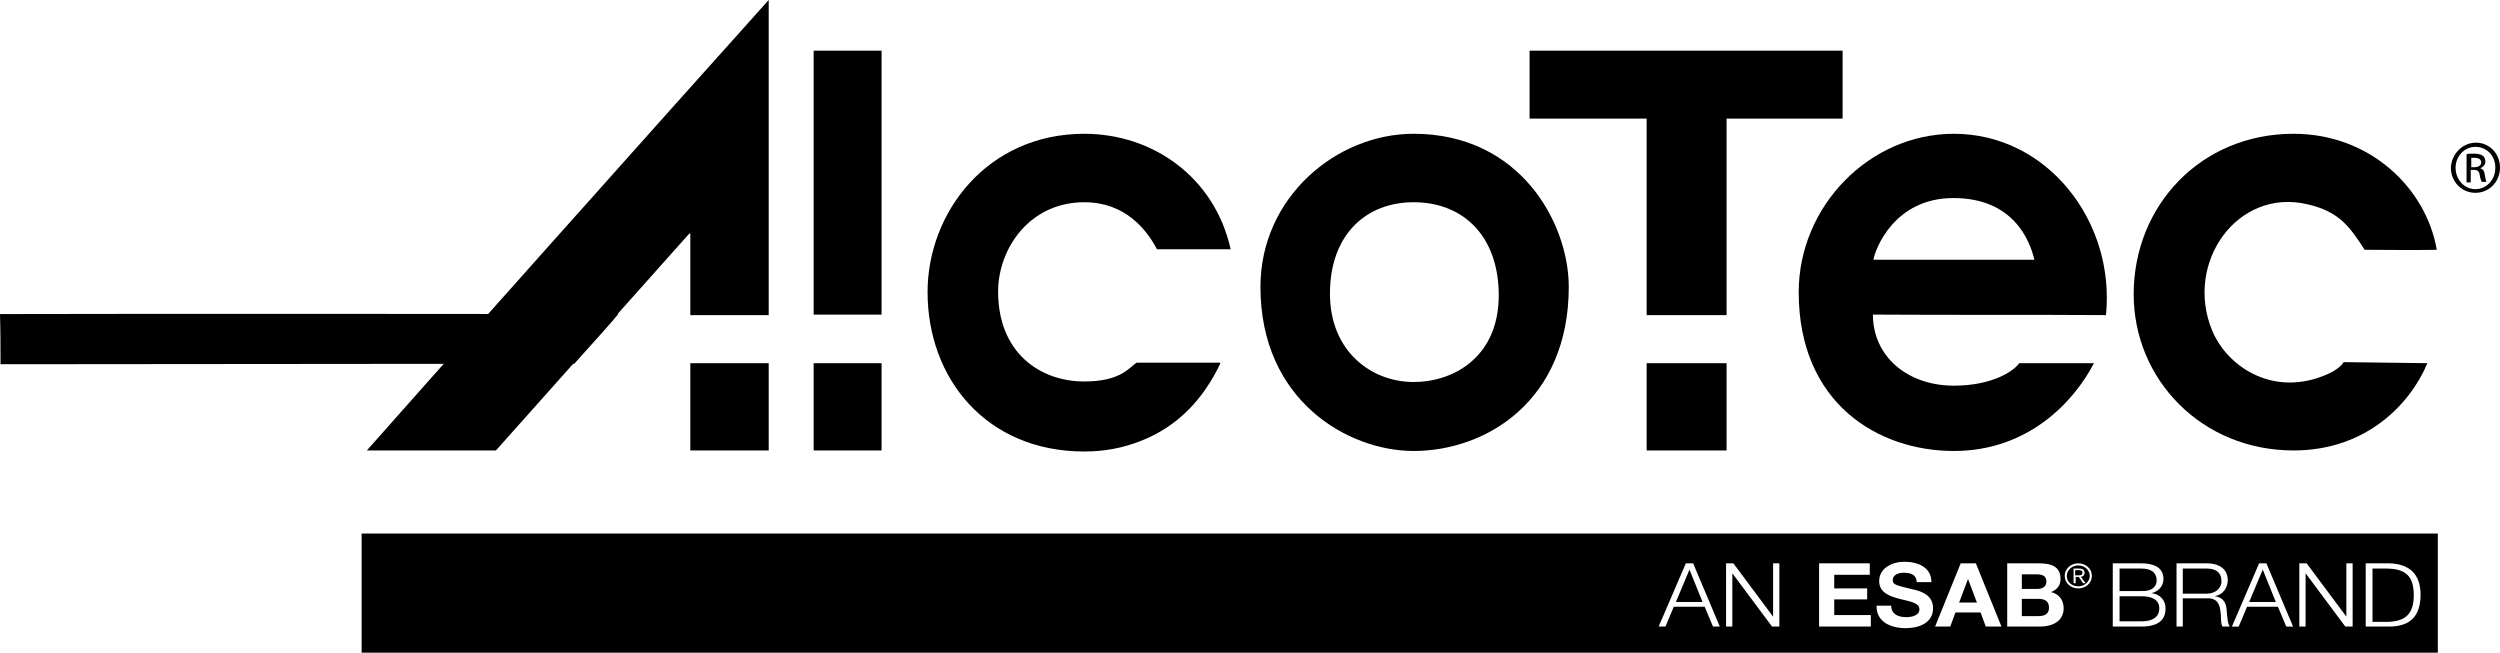
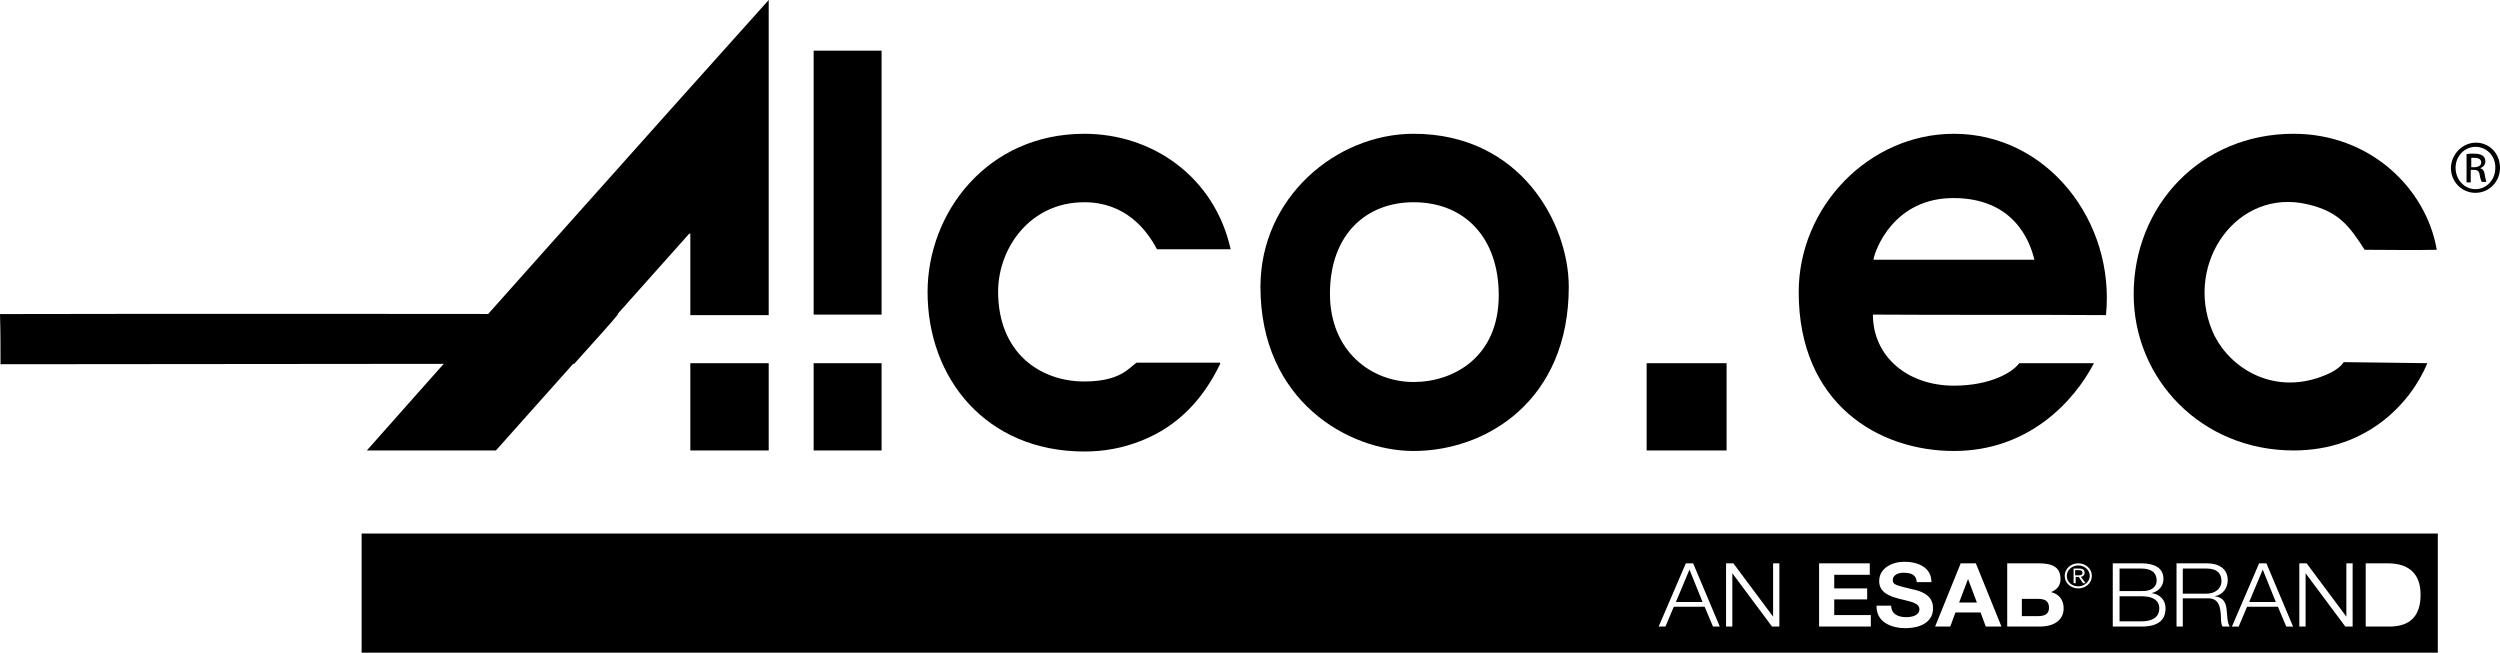
<svg xmlns="http://www.w3.org/2000/svg" version="1.1" id="Layer_1" x="0px" y="0px" viewBox="0 0 478.4 124.9" enable-background="new 0 0 478.4 124.9" xml:space="preserve">
  <path fill-rule="evenodd" clip-rule="evenodd" d="M132.1,60.3c5,0,10,0,15,0c0-20.1,0-40.2,0-60.3c-18,20-72.1,80.7-76.9,86.2  c8.2,0,16.5,0,24.7,0c12.3-13.8,24.7-27.7,37-41.5c0.1,0,0.1,0,0.2,0C132.1,49.9,132.1,55.1,132.1,60.3z" />
  <path fill-rule="evenodd" clip-rule="evenodd" d="M155.7,9.7c0,16.8,0,33.7,0,50.5c4.3,0,8.7,0,13,0c0-1.1,0-46.6,0-50.5  C164.3,9.7,160,9.7,155.7,9.7z" />
-   <path fill-rule="evenodd" clip-rule="evenodd" d="M292.7,9.7c0,4.3,0,8.6,0,13c7.5,0,14.9,0,22.4,0c0,12.5,0,25,0,37.6  c5,0,10.3,0,15.3,0c0-3.4,0-34.1,0-37.6c7.4,0,14.8,0,22.2,0c0-4.3,0-8.6,0-13C332.7,9.7,312.7,9.7,292.7,9.7z" />
  <path fill-rule="evenodd" clip-rule="evenodd" d="M207.5,25.6c-18.6,0-30,15.1-30,30.3c0,16.5,11.2,30.5,30,30.5  c3.6,0,7.3-0.6,11-2.1c7-2.8,11.8-8,15-14.7c0-0.1,0-0.1,0-0.2c-5.3,0-10.7,0-16,0c-1.4,0.9-3,3.6-10,3.6c-8.5,0-16.5-5.5-16.5-17.2  c0-8.2,6-17.1,16.5-17.1c7.8,0,11.9,5.2,13.9,9c4.7,0,9.4,0,14.1,0C232.4,33.8,220.5,25.6,207.5,25.6z" />
  <path fill-rule="evenodd" clip-rule="evenodd" d="M466.3,47.8c-2-11.7-12.7-22.2-27.4-22.2c-17.8,0-30.6,13.8-30.6,30.7  c0,16.3,13,29.9,30.6,29.9c14,0,22.4-9,25.6-16.7c-5.4-0.1-10-0.1-16-0.2c-1,1.5-3.1,2.4-5.2,3.1c-9.7,3-17.5-3-20-9.2  c-5.3-12.9,4.8-27.3,18.3-24.1c6,1.4,8,4.2,10.9,8.7C457.1,47.8,461.5,47.9,466.3,47.8z" />
  <path fill-rule="evenodd" clip-rule="evenodd" d="M403,60.3c1.8-17.9-11.2-34.7-29.1-34.7c-16.2,0-29.7,13.9-29.7,30.3  c0,21.3,15.2,30.4,29.7,30.4c14.3,0,23-9.5,26.8-16.8c-5.2,0-9.1,0-14.3,0c-1.3,1.8-5.6,4.3-12.5,4.3c-8.9,0-15.5-5.6-15.5-13.6  C373.4,60.3,387.9,60.2,403,60.3z M373.8,37.9c11.4,0,14.6,8,15.5,11.8c-10.3,0-20.5,0-30.8,0C358.8,47.8,362.4,37.9,373.8,37.9z   M389.4,49.7 M358.6,49.7" />
  <path fill-rule="evenodd" clip-rule="evenodd" d="M270.5,25.6c-14.8,0-29.3,12.2-29.3,29.3c0,21.8,16.8,31.4,29.3,31.4  c14,0,29.7-9.7,29.7-31.4C300.2,42.8,291,25.6,270.5,25.6z M270.5,38.7c9.8,0,16.3,6.8,16.3,17.8c0,11.8-8.6,16.6-16.3,16.6  c-8,0-16-5.8-16-16.9C254.5,44.8,261.5,38.7,270.5,38.7z" />
  <path fill-rule="evenodd" clip-rule="evenodd" d="M132.1,69.5c0,5.6,0,11.2,0,16.7c5,0,10,0,15,0c0-5.6,0-11.2,0-16.7  C142.1,69.5,137.1,69.5,132.1,69.5z" />
  <path fill-rule="evenodd" clip-rule="evenodd" d="M155.7,69.5c0,5.6,0,11.2,0,16.7c4.3,0,8.7,0,13,0c0-5.6,0-11.2,0-16.7  C164.4,69.5,160,69.5,155.7,69.5z" />
  <path fill-rule="evenodd" clip-rule="evenodd" d="M315.1,69.5c0,0.8,0,15.4,0,16.7c2.3,0,10.3,0,15.3,0c0-5.6,0-11.2,0-16.7  C325.3,69.5,320.2,69.5,315.1,69.5z" />
  <path fill-rule="evenodd" clip-rule="evenodd" d="M0,60.1c0.1,3.1,0.1,6.5,0.1,9.6c28.2,0,86.6-0.1,109.8-0.1  c5.2-5.8,7.3-8.1,8.4-9.5C103.9,60.1,31.4,60,0,60.1z" />
  <g>
    <path d="M473.8,27.3c2.6,0,4.6,2.1,4.6,4.8c0,2.7-2.1,4.8-4.7,4.8c-2.6,0-4.7-2.1-4.7-4.8C469.1,29.5,471.2,27.3,473.8,27.3   L473.8,27.3z M473.7,28.1c-2.1,0-3.8,1.8-3.8,4c0,2.3,1.7,4.1,3.8,4.1c2.1,0,3.8-1.8,3.8-4C477.6,29.9,475.9,28.1,473.7,28.1   L473.7,28.1z M472.9,34.9H472v-5.4c0.4-0.1,0.9-0.1,1.5-0.1c0.8,0,1.3,0.2,1.6,0.4c0.3,0.2,0.5,0.6,0.5,1.1c0,0.7-0.5,1.1-1,1.3v0   c0.5,0.1,0.8,0.5,0.9,1.3c0.1,0.8,0.3,1.2,0.3,1.3h-0.9c-0.1-0.2-0.3-0.7-0.4-1.4c-0.1-0.7-0.5-0.9-1.1-0.9h-0.6V34.9z M472.9,32   h0.6c0.7,0,1.3-0.3,1.3-0.9c0-0.5-0.3-0.9-1.3-0.9c-0.3,0-0.5,0-0.6,0V32z" />
  </g>
  <polygon points="376.6,110.8 374.9,115.3 378.3,115.3 376.6,110.8 " />
  <path d="M412.7,111.1c0-1.5-1-2.3-2.9-2.3h-4.2v4.3h4.2C411.8,113.2,412.7,112.2,412.7,111.1z" />
  <path d="M425.1,111.2c0-1.5-0.9-2.4-2.8-2.4h-4.6v4.8h4.6C423.8,113.6,425.1,112.7,425.1,111.2z" />
  <path d="M390,114.6h-3.1v3.3h3.1c1.1,0,2.1-0.3,2.1-1.6C392.1,115,391.3,114.6,390,114.6z" />
  <path d="M398.5,109.6c0-0.4-0.3-0.5-0.7-0.5h-0.7v1h0.5C398.1,110.1,398.5,110.1,398.5,109.6z" />
  <path d="M397.7,108.2c-1.2,0-2.2,0.9-2.2,2c0,1.1,0.9,2,2.2,2c1.2,0,2.2-0.9,2.2-2C399.9,109.1,398.9,108.2,397.7,108.2z   M398.6,111.6l-0.8-1.2h-0.6v1.2h-0.4v-2.8h1.1c0.7,0,1,0.3,1,0.8c0,0.5-0.3,0.7-0.7,0.8l0.9,1.2H398.6z" />
-   <path d="M391.6,111.3c0-1.2-0.9-1.4-2-1.4h-2.7v2.8h2.9C390.8,112.7,391.6,112.3,391.6,111.3z" />
  <path d="M409.8,114.1h-4.2v4.8h4.2c1.8,0,3.4-0.6,3.4-2.5C413.2,114.9,412,114.1,409.8,114.1z" />
  <polygon points="320.7,115.2 325.8,115.2 323.3,109 " />
  <path d="M69.2,102.1v22.8h397.3v-22.8H69.2z M327.8,119.9l-1.6-3.8h-5.9l-1.6,3.8h-1.3l5.2-12.1h1.4l5.1,12.1H327.8z M340.5,119.9  h-1.4l-7.6-10.2h0v10.2h-1.2v-12.1h1.4l7.6,10.2h0v-10.2h1.2V119.9z M357.9,119.9h-9.8v-12.1h9.7v2.2h-6.8v2.6h6.3v2.1h-6.3v3h7  V119.9z M364.6,120.2c-2.9,0-5.6-1.3-5.5-4.3h2.8c0,1.6,1.3,2.2,2.9,2.2c1,0,2.5-0.3,2.5-1.5c0-1.3-1.9-1.5-3.8-2  c-1.9-0.5-3.9-1.2-3.9-3.4c0-2.5,2.5-3.7,4.8-3.7c2.7,0,5.2,1.1,5.2,3.9h-2.8c-0.1-1.5-1.2-1.8-2.6-1.8c-0.9,0-2,0.4-2,1.4  c0,0.9,0.6,1,3.9,1.8c0.9,0.2,3.8,0.8,3.8,3.5C370,118.6,368.1,120.2,364.6,120.2z M380,119.9l-1-2.7h-4.8l-1,2.7h-2.9l4.9-12.1h2.9  l4.9,12.1H380z M390.4,119.9h-6.3v-12.1h6.1c2.5,0,4.1,0.7,4.1,3c0,1.2-0.6,2-1.8,2.5c1.6,0.4,2.4,1.6,2.4,3.1  C394.9,118.9,392.7,119.9,390.4,119.9z M397.7,112.6c-1.4,0-2.6-1-2.6-2.4c0-1.3,1.1-2.4,2.6-2.4c1.4,0,2.6,1,2.6,2.4  C400.3,111.6,399.1,112.6,397.7,112.6z M409.8,119.9h-5.5v-12.1h5.5c2.2,0,4.2,0.7,4.2,3c0,1.3-0.9,2.4-2.3,2.7v0  c1.7,0.2,2.7,1.4,2.7,2.9C414.4,117.7,414,119.9,409.8,119.9z M425.3,119.9c-0.3-0.5-0.3-1.4-0.3-1.9c-0.1-1.7-0.3-3.6-2.6-3.5h-4.7  v5.4h-1.2v-12.1h5.9c2.1,0,3.9,1,3.9,3.2c0,1.5-0.9,2.8-2.5,3.1v0c1.7,0.2,2.2,1.3,2.3,2.7c0.1,0.8,0.1,2.5,0.6,3.1H425.3z   M437.5,119.9l-1.6-3.8H430l-1.6,3.8h-1.3l5.2-12.1h1.4l5.1,12.1H437.5z M450.2,119.9h-1.4l-7.6-10.2h0v10.2H440v-12.1h1.4l7.6,10.2  h0v-10.2h1.2V119.9z M457.2,119.9h-4.5v-12.1h4.5c3.9,0.1,6,2.1,6,6C463.2,117.9,461.2,119.9,457.2,119.9z" />
-   <path d="M456.6,108.8H454V119h2.6c3.7,0,5.3-1.5,5.3-5.1S460.4,108.8,456.6,108.8z" />
  <polygon points="430.4,115.2 435.5,115.2 433,109 " />
</svg>